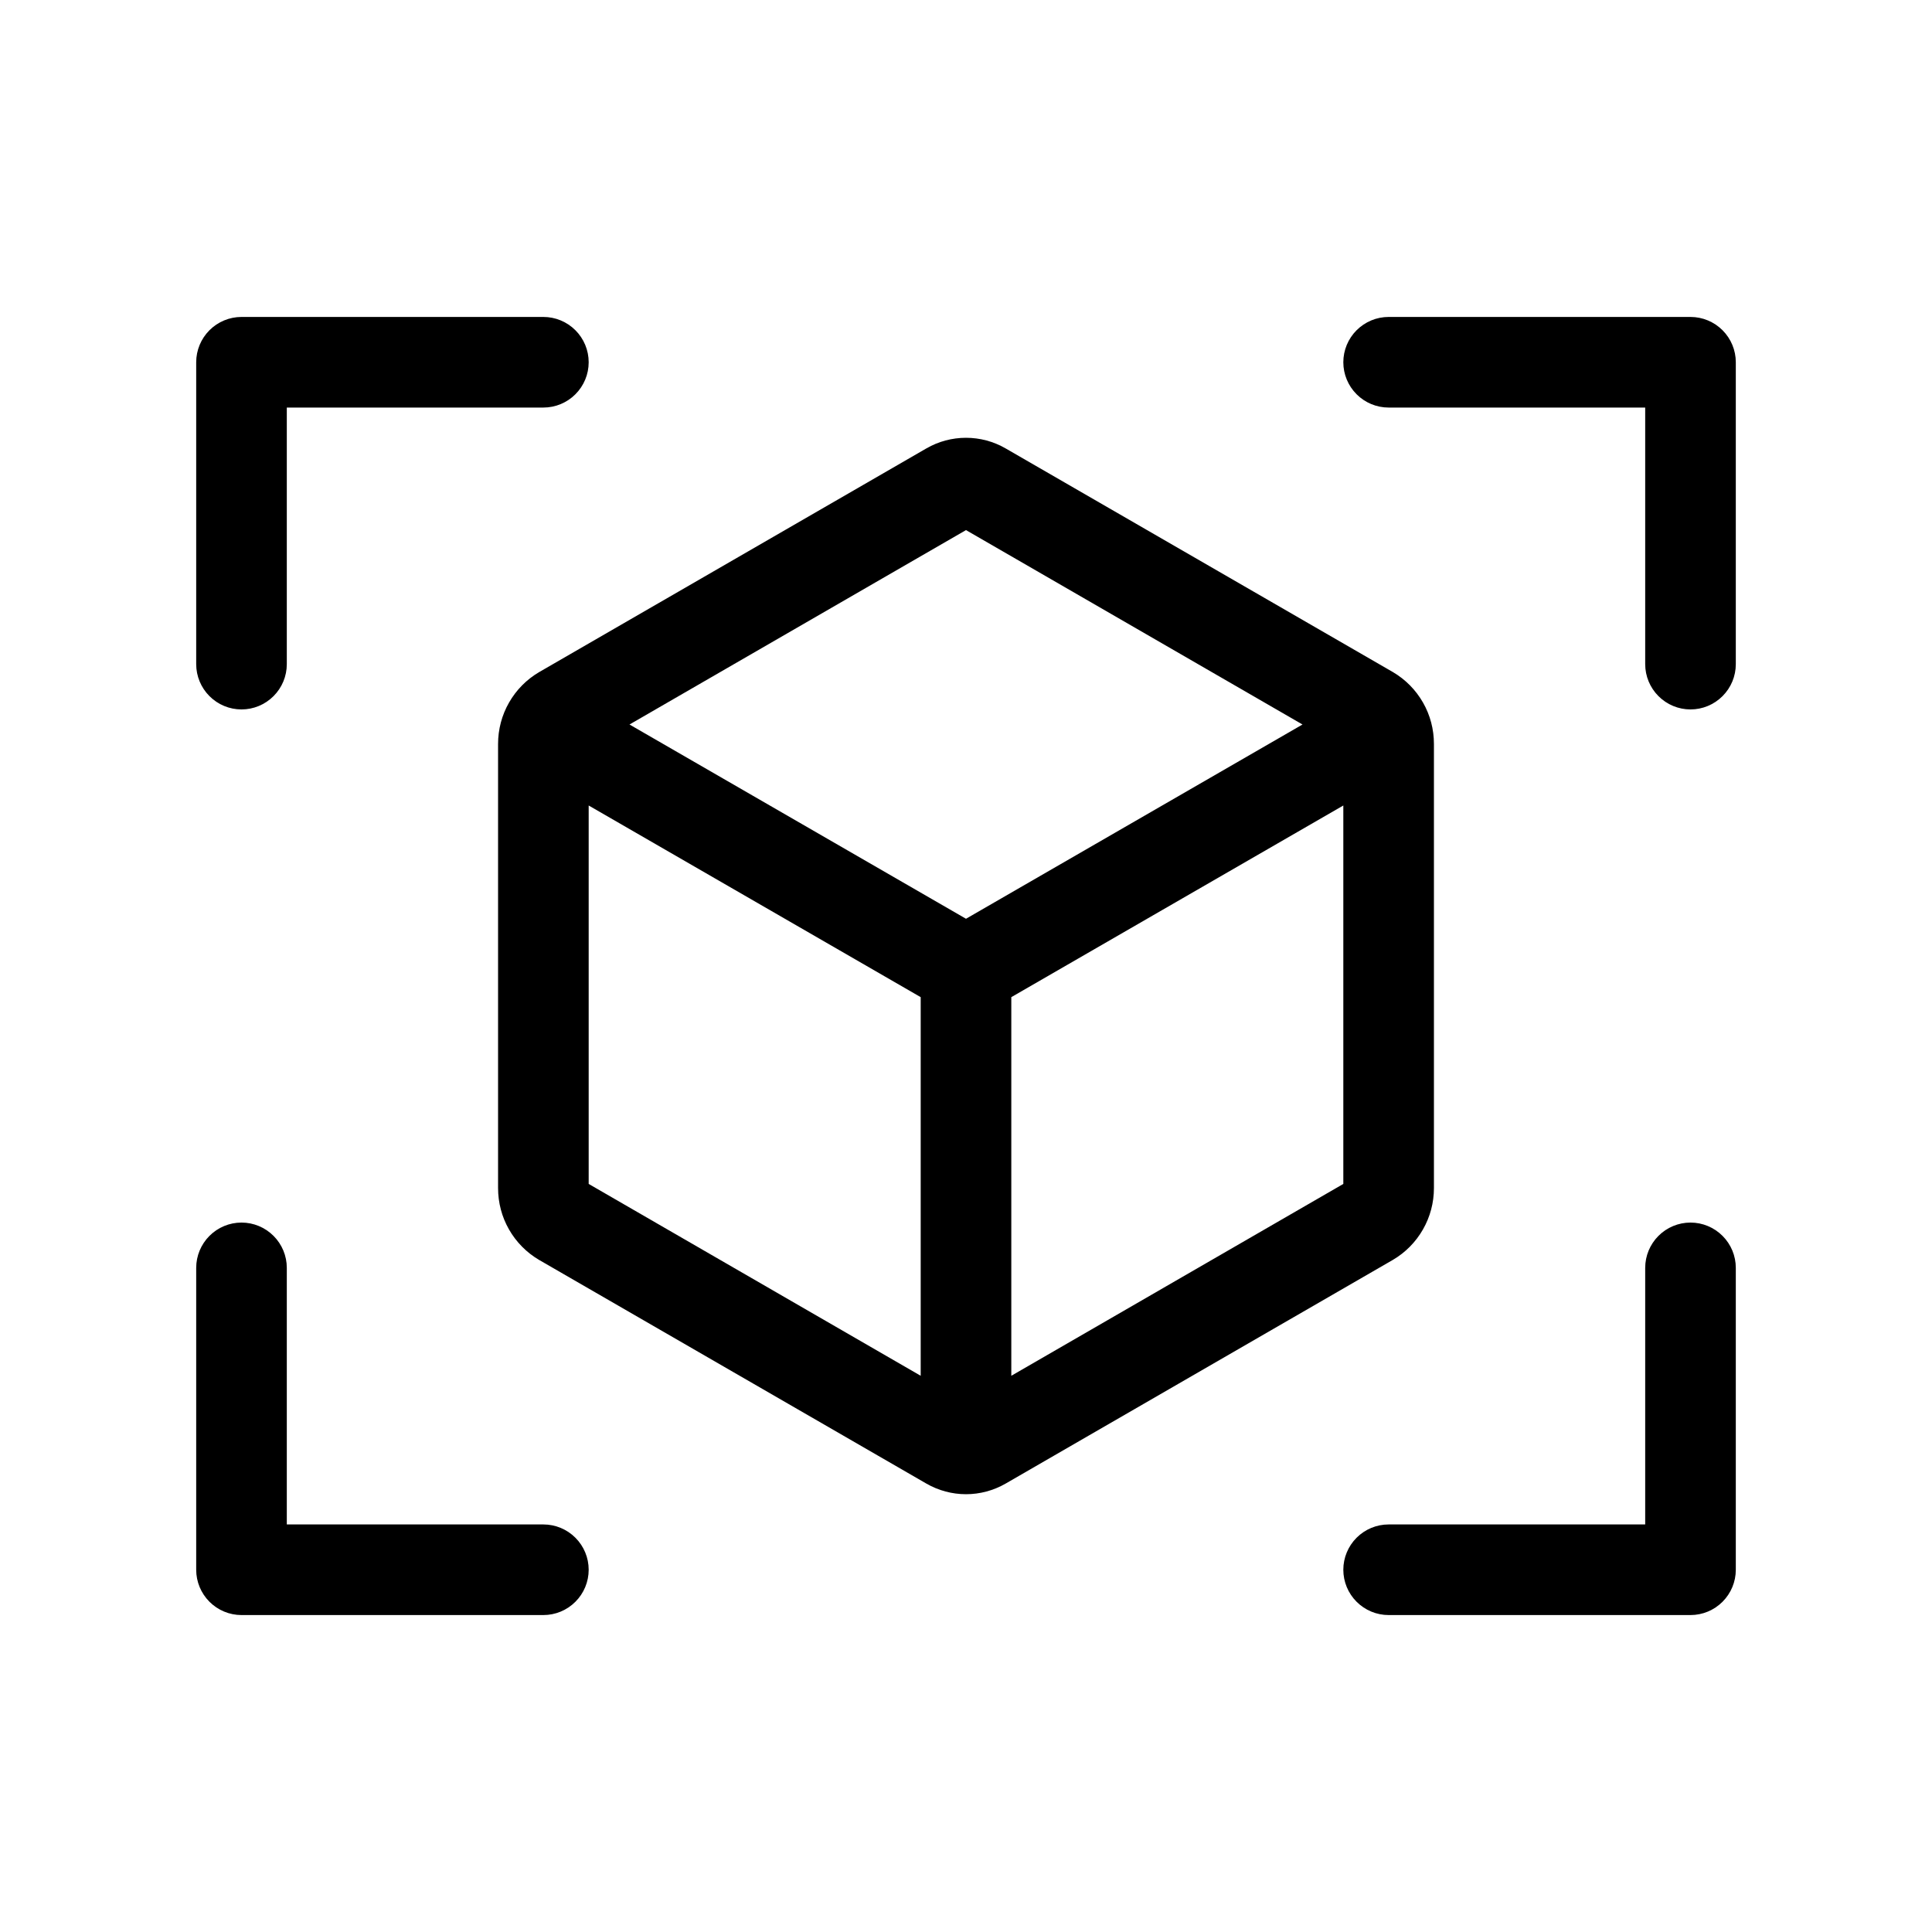
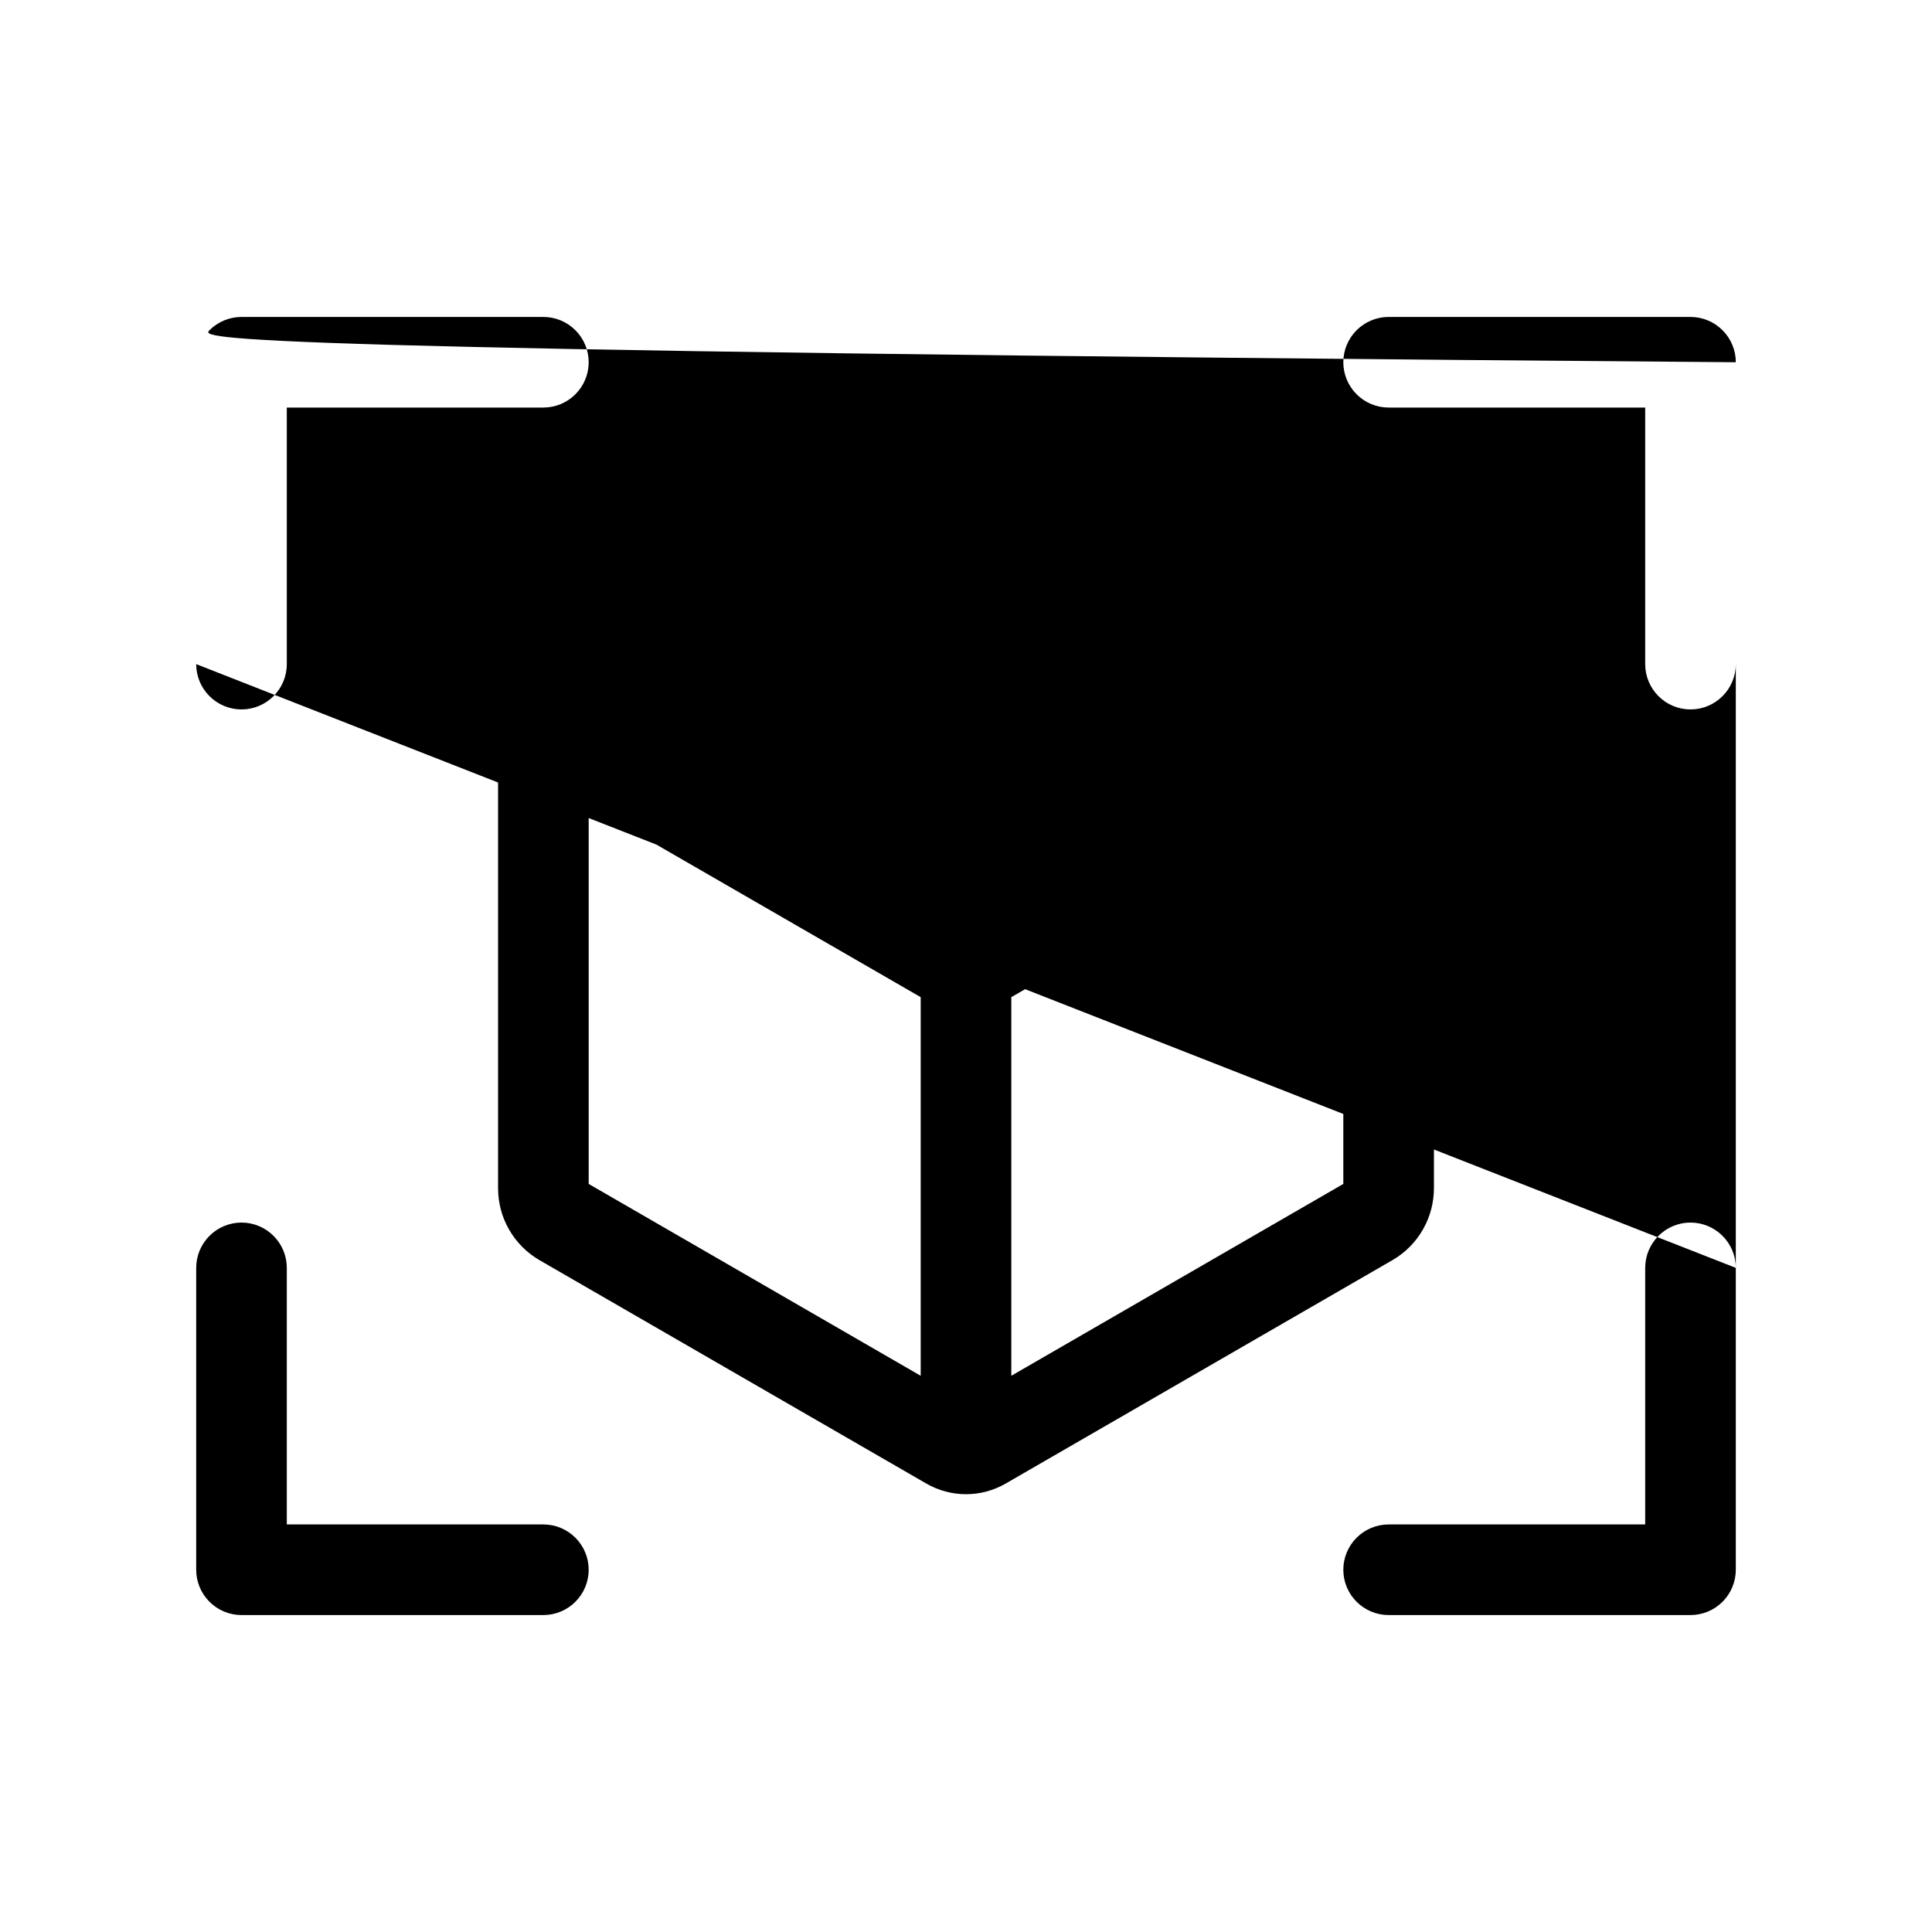
<svg xmlns="http://www.w3.org/2000/svg" width="40" height="40" viewBox="0 0 40 40" fill="none">
-   <path d="M29.688 24.598V15.402C29.688 15.101 29.611 14.806 29.462 14.546C29.313 14.285 29.099 14.068 28.841 13.916L20.819 9.283C20.57 9.139 20.287 9.064 20 9.064C19.713 9.064 19.43 9.139 19.181 9.283L11.161 13.916C10.902 14.068 10.688 14.285 10.539 14.546C10.39 14.806 10.312 15.101 10.312 15.402V24.598C10.312 24.898 10.389 25.194 10.538 25.454C10.687 25.715 10.901 25.932 11.159 26.084L19.181 30.717C19.43 30.86 19.713 30.936 20 30.936C20.287 30.936 20.57 30.86 20.819 30.717L28.839 26.084C29.098 25.932 29.312 25.715 29.461 25.454C29.61 25.194 29.688 24.899 29.688 24.598ZM20 10.975L26.967 15L20 19.022L13.033 15L20 10.975ZM12.188 16.677L19.062 20.645V28.484L12.188 24.512V16.677ZM20.938 28.484V20.645L27.812 16.677V24.512L20.938 28.484ZM35.938 7.5V13.75C35.938 13.999 35.839 14.237 35.663 14.413C35.487 14.589 35.249 14.688 35 14.688C34.751 14.688 34.513 14.589 34.337 14.413C34.161 14.237 34.062 13.999 34.062 13.75V8.438H28.75C28.501 8.438 28.263 8.339 28.087 8.163C27.911 7.987 27.812 7.749 27.812 7.5C27.812 7.251 27.911 7.013 28.087 6.837C28.263 6.661 28.501 6.562 28.75 6.562H35C35.249 6.562 35.487 6.661 35.663 6.837C35.839 7.013 35.938 7.251 35.938 7.5ZM12.188 32.5C12.188 32.749 12.089 32.987 11.913 33.163C11.737 33.339 11.499 33.438 11.25 33.438H5C4.751 33.438 4.513 33.339 4.337 33.163C4.161 32.987 4.062 32.749 4.062 32.5V26.25C4.062 26.001 4.161 25.763 4.337 25.587C4.513 25.411 4.751 25.312 5 25.312C5.249 25.312 5.487 25.411 5.663 25.587C5.839 25.763 5.938 26.001 5.938 26.25V31.562H11.25C11.499 31.562 11.737 31.661 11.913 31.837C12.089 32.013 12.188 32.251 12.188 32.5ZM35.938 26.25V32.5C35.938 32.749 35.839 32.987 35.663 33.163C35.487 33.339 35.249 33.438 35 33.438H28.75C28.501 33.438 28.263 33.339 28.087 33.163C27.911 32.987 27.812 32.749 27.812 32.5C27.812 32.251 27.911 32.013 28.087 31.837C28.263 31.661 28.501 31.562 28.75 31.562H34.062V26.25C34.062 26.001 34.161 25.763 34.337 25.587C34.513 25.411 34.751 25.312 35 25.312C35.249 25.312 35.487 25.411 35.663 25.587C35.839 25.763 35.938 26.001 35.938 26.25ZM4.062 13.75V7.5C4.062 7.251 4.161 7.013 4.337 6.837C4.513 6.661 4.751 6.562 5 6.562H11.25C11.499 6.562 11.737 6.661 11.913 6.837C12.089 7.013 12.188 7.251 12.188 7.5C12.188 7.749 12.089 7.987 11.913 8.163C11.737 8.339 11.499 8.438 11.25 8.438H5.938V13.75C5.938 13.999 5.839 14.237 5.663 14.413C5.487 14.589 5.249 14.688 5 14.688C4.751 14.688 4.513 14.589 4.337 14.413C4.161 14.237 4.062 13.999 4.062 13.75Z" fill="black" />
+   <path d="M29.688 24.598V15.402C29.688 15.101 29.611 14.806 29.462 14.546C29.313 14.285 29.099 14.068 28.841 13.916L20.819 9.283C20.57 9.139 20.287 9.064 20 9.064C19.713 9.064 19.43 9.139 19.181 9.283L11.161 13.916C10.902 14.068 10.688 14.285 10.539 14.546C10.39 14.806 10.312 15.101 10.312 15.402V24.598C10.312 24.898 10.389 25.194 10.538 25.454C10.687 25.715 10.901 25.932 11.159 26.084L19.181 30.717C19.43 30.86 19.713 30.936 20 30.936C20.287 30.936 20.57 30.86 20.819 30.717L28.839 26.084C29.098 25.932 29.312 25.715 29.461 25.454C29.61 25.194 29.688 24.899 29.688 24.598ZM20 10.975L26.967 15L20 19.022L13.033 15L20 10.975ZM12.188 16.677L19.062 20.645V28.484L12.188 24.512V16.677ZM20.938 28.484V20.645L27.812 16.677V24.512L20.938 28.484ZM35.938 7.5V13.75C35.938 13.999 35.839 14.237 35.663 14.413C35.487 14.589 35.249 14.688 35 14.688C34.751 14.688 34.513 14.589 34.337 14.413C34.161 14.237 34.062 13.999 34.062 13.75V8.438H28.75C28.501 8.438 28.263 8.339 28.087 8.163C27.911 7.987 27.812 7.749 27.812 7.5C27.812 7.251 27.911 7.013 28.087 6.837C28.263 6.661 28.501 6.562 28.75 6.562H35C35.249 6.562 35.487 6.661 35.663 6.837C35.839 7.013 35.938 7.251 35.938 7.5ZM12.188 32.5C12.188 32.749 12.089 32.987 11.913 33.163C11.737 33.339 11.499 33.438 11.25 33.438H5C4.751 33.438 4.513 33.339 4.337 33.163C4.161 32.987 4.062 32.749 4.062 32.5V26.25C4.062 26.001 4.161 25.763 4.337 25.587C4.513 25.411 4.751 25.312 5 25.312C5.249 25.312 5.487 25.411 5.663 25.587C5.839 25.763 5.938 26.001 5.938 26.25V31.562H11.25C11.499 31.562 11.737 31.661 11.913 31.837C12.089 32.013 12.188 32.251 12.188 32.5ZM35.938 26.25V32.5C35.938 32.749 35.839 32.987 35.663 33.163C35.487 33.339 35.249 33.438 35 33.438H28.75C28.501 33.438 28.263 33.339 28.087 33.163C27.911 32.987 27.812 32.749 27.812 32.5C27.812 32.251 27.911 32.013 28.087 31.837C28.263 31.661 28.501 31.562 28.75 31.562H34.062V26.25C34.062 26.001 34.161 25.763 34.337 25.587C34.513 25.411 34.751 25.312 35 25.312C35.249 25.312 35.487 25.411 35.663 25.587C35.839 25.763 35.938 26.001 35.938 26.25ZV7.5C4.062 7.251 4.161 7.013 4.337 6.837C4.513 6.661 4.751 6.562 5 6.562H11.25C11.499 6.562 11.737 6.661 11.913 6.837C12.089 7.013 12.188 7.251 12.188 7.5C12.188 7.749 12.089 7.987 11.913 8.163C11.737 8.339 11.499 8.438 11.25 8.438H5.938V13.75C5.938 13.999 5.839 14.237 5.663 14.413C5.487 14.589 5.249 14.688 5 14.688C4.751 14.688 4.513 14.589 4.337 14.413C4.161 14.237 4.062 13.999 4.062 13.75Z" fill="black" />
</svg>